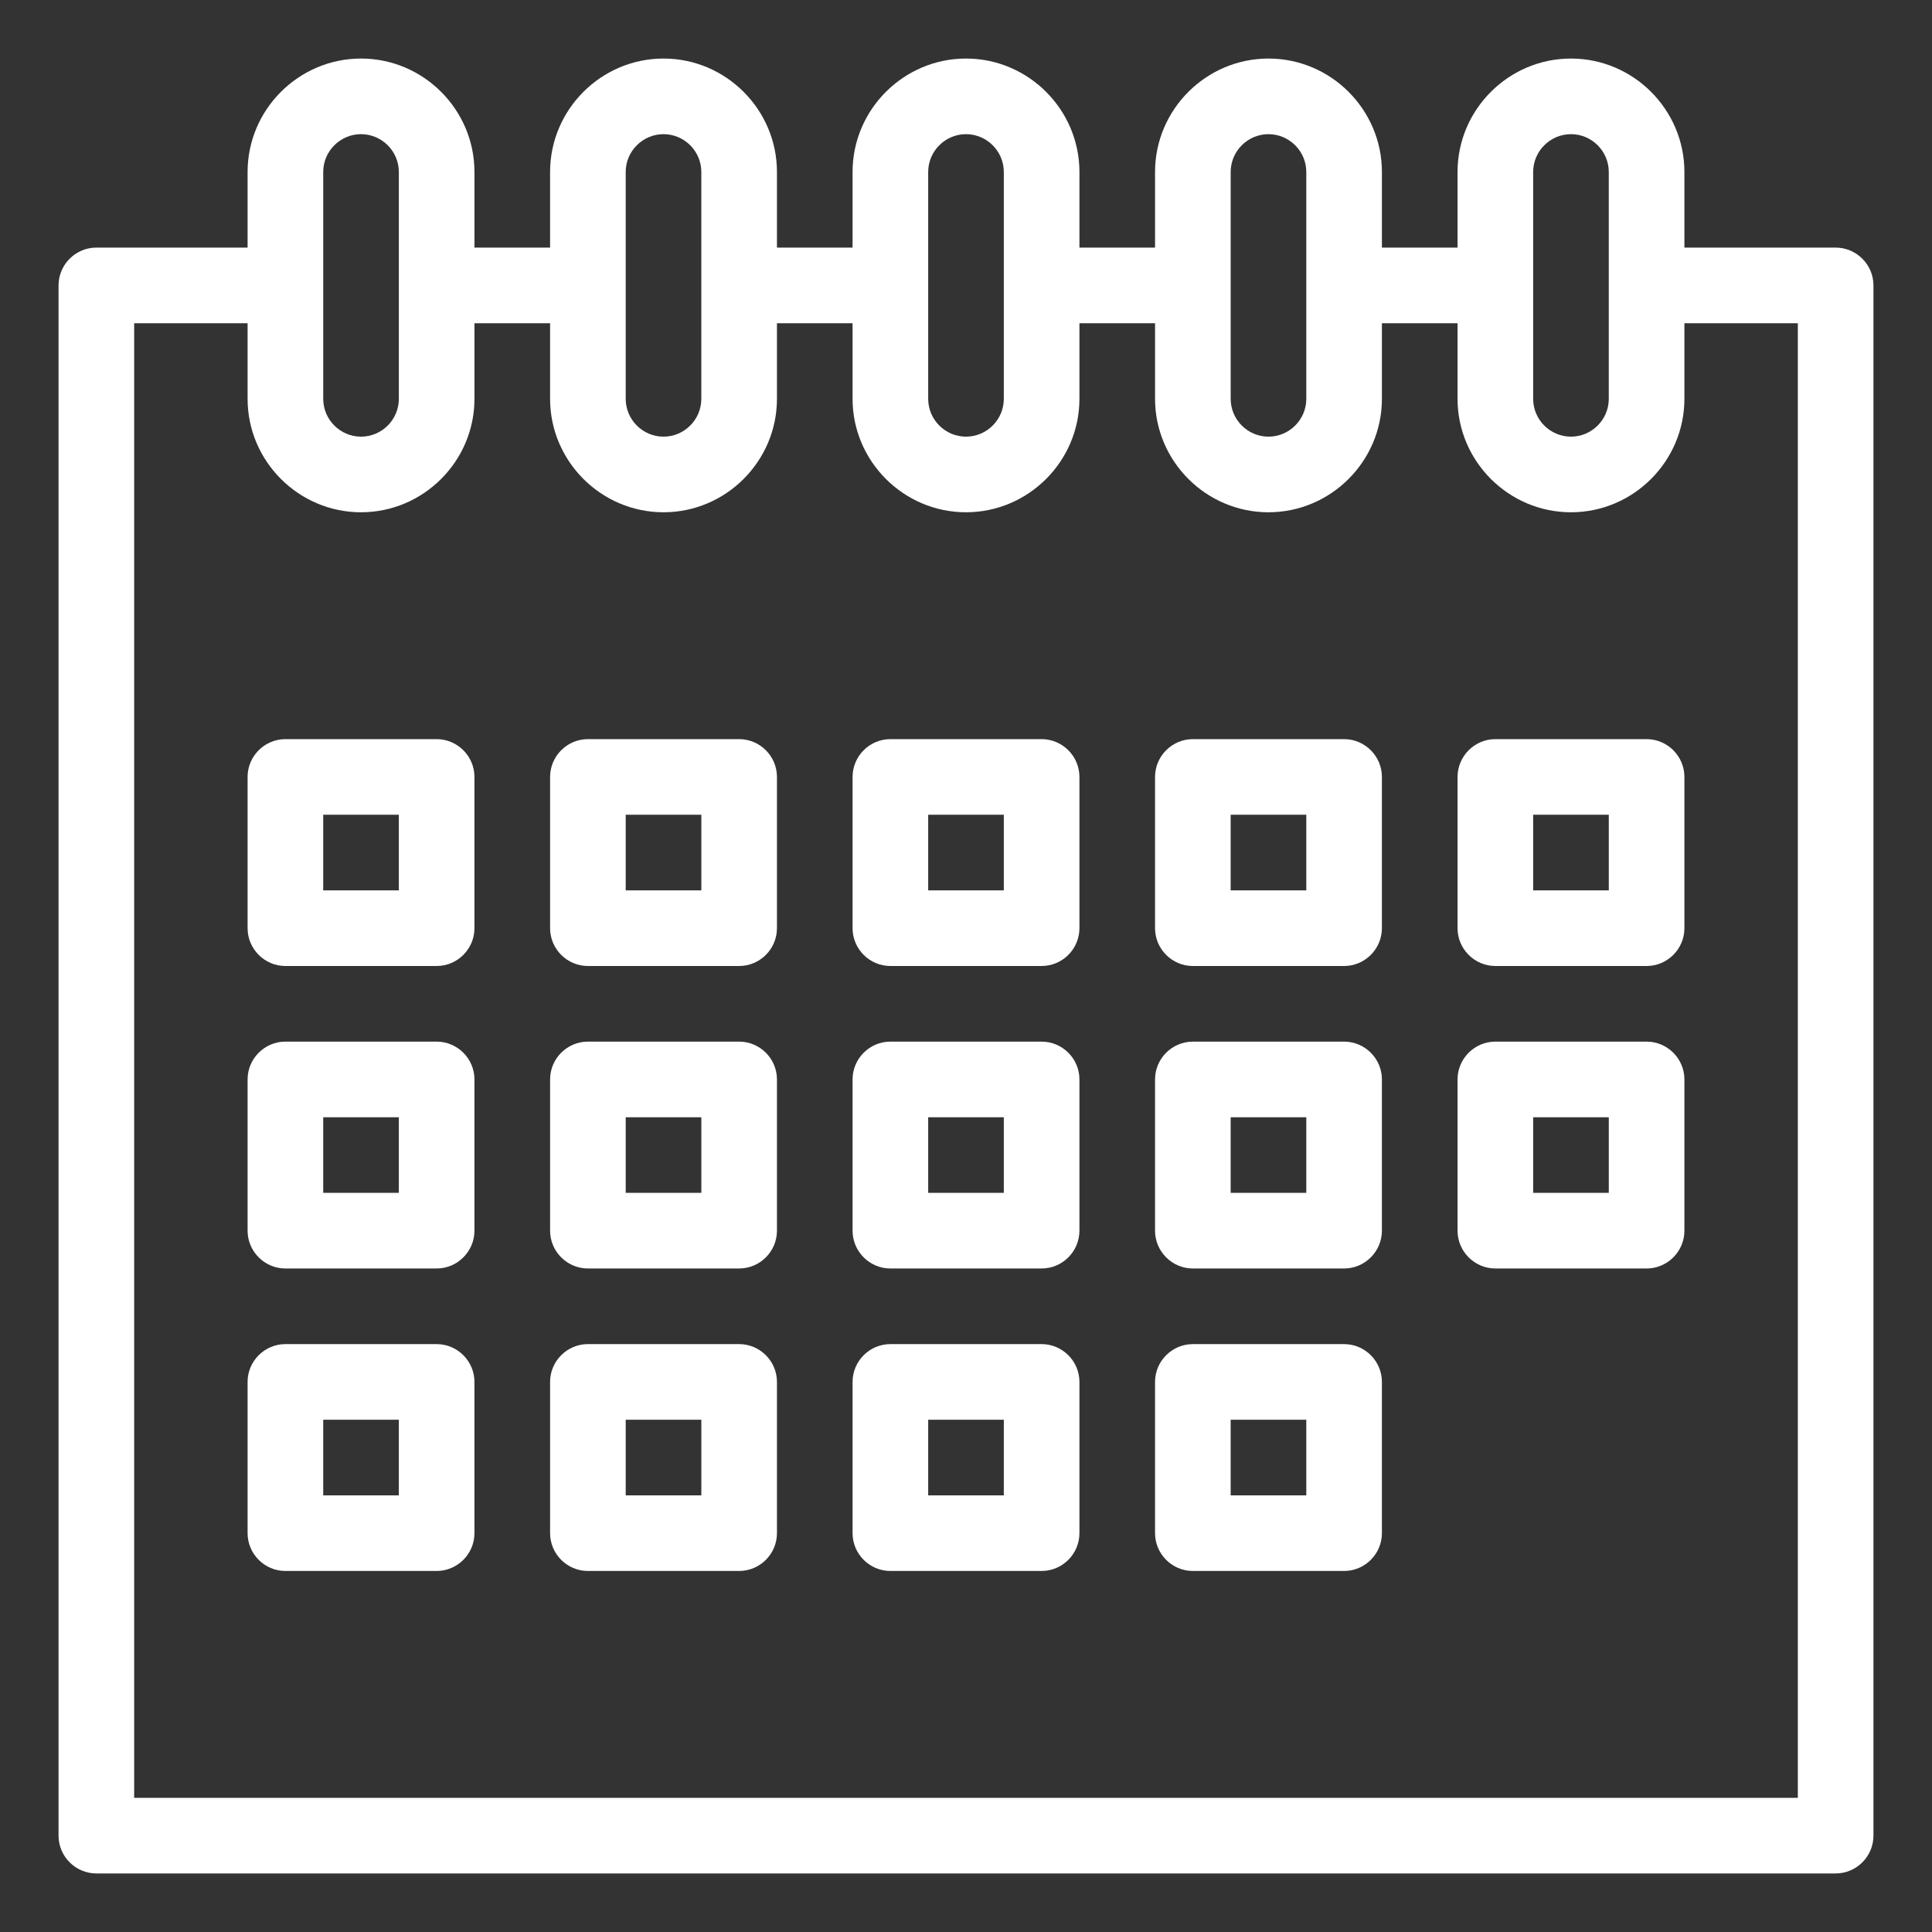
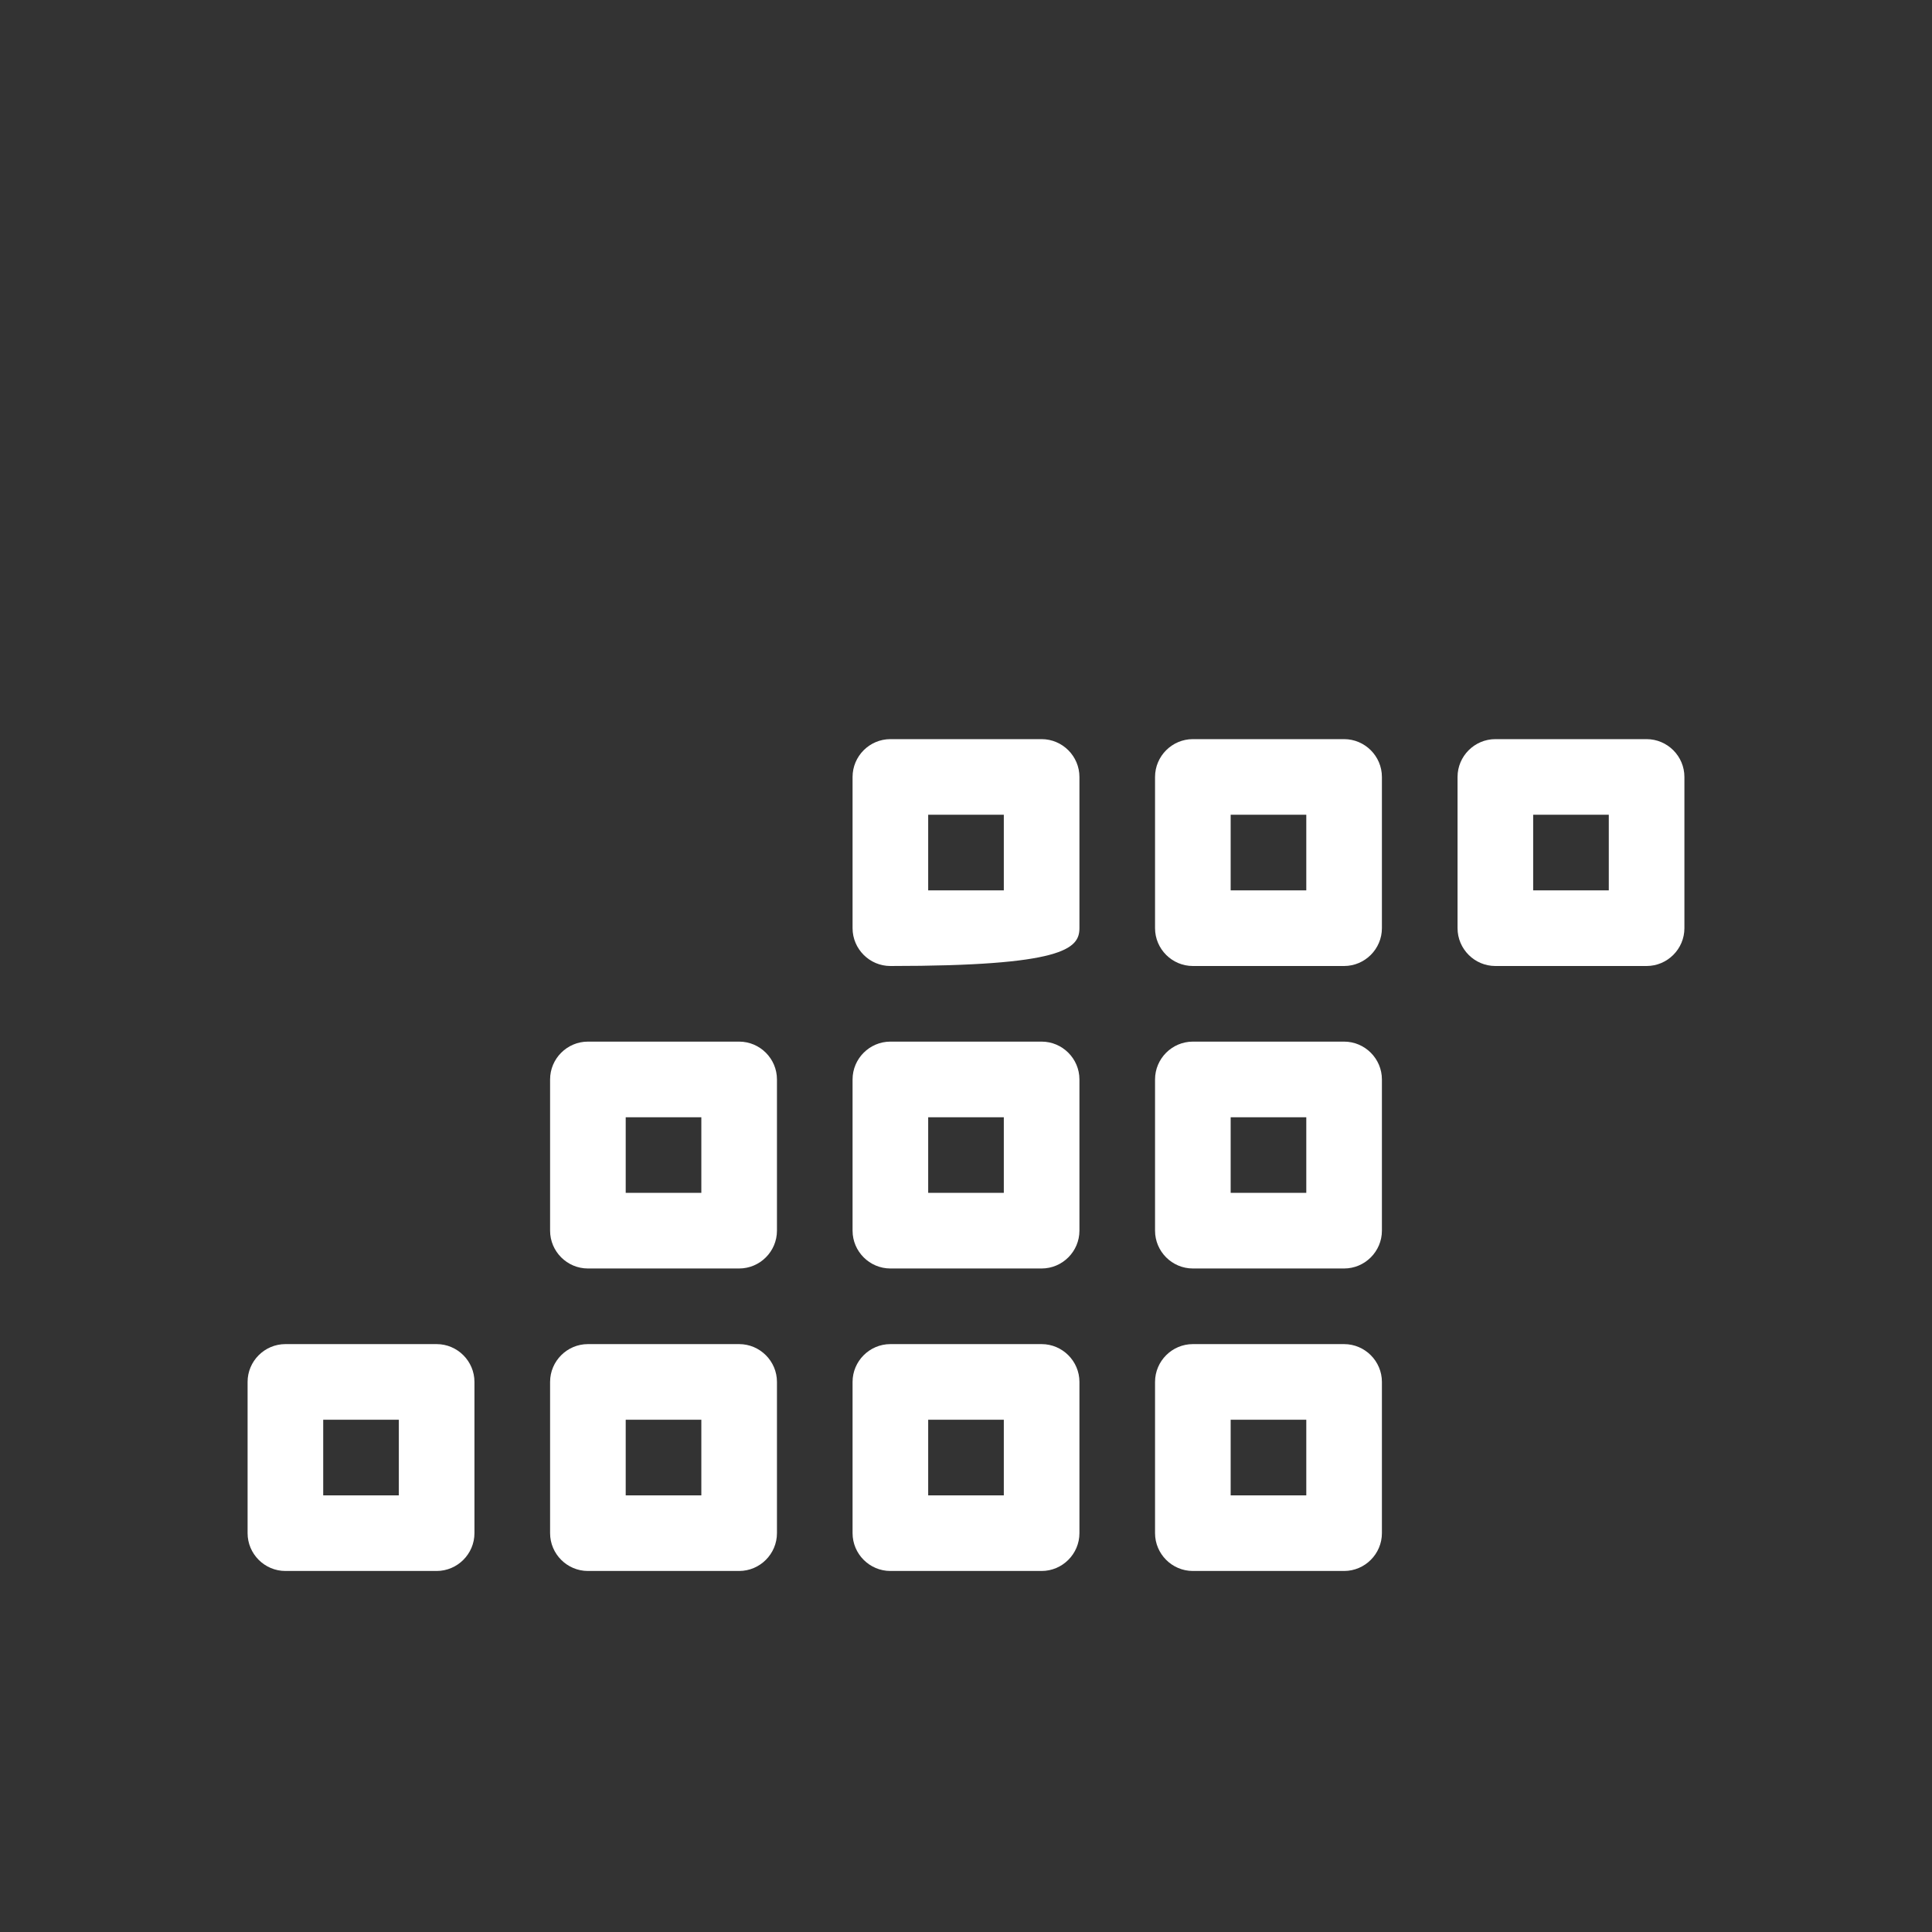
<svg xmlns="http://www.w3.org/2000/svg" width="264" height="264" viewBox="0 0 264 264" fill="none">
  <rect x="0" y="0" width="264" height="264" fill="#333333" stroke="none" />
-   <path d="M250.833 33.833H230.167V23.5C230.167 14.975 223.192 8 214.667 8C206.142 8 199.167 14.975 199.167 23.5V33.833H188.833V23.5C188.833 14.975 181.858 8 173.333 8C164.808 8 157.833 14.975 157.833 23.5V33.833H147.5V23.5C147.5 14.975 140.525 8 132 8C123.475 8 116.5 14.975 116.5 23.5V33.833H106.167V23.5C106.167 14.975 99.192 8 90.667 8C82.142 8 75.167 14.975 75.167 23.5V33.833H64.833V23.5C64.833 14.975 57.858 8 49.333 8C40.808 8 33.833 14.975 33.833 23.5V33.833H13.167C10.325 33.833 8 36.158 8 39V250.833C8 253.675 10.325 256 13.167 256H250.833C253.675 256 256 253.675 256 250.833V39C256 36.158 253.675 33.833 250.833 33.833ZM214.667 18.333C217.508 18.333 219.833 20.658 219.833 23.5V54.5C219.833 57.342 217.508 59.667 214.667 59.667C211.825 59.667 209.5 57.342 209.5 54.5V23.5C209.5 20.658 211.825 18.333 214.667 18.333ZM168.167 23.5C168.167 20.658 170.492 18.333 173.333 18.333C176.175 18.333 178.5 20.658 178.5 23.5V54.5C178.5 57.342 176.175 59.667 173.333 59.667C170.492 59.667 168.167 57.342 168.167 54.5V23.5ZM132 18.333C134.842 18.333 137.167 20.658 137.167 23.5V54.5C137.167 57.342 134.842 59.667 132 59.667C129.158 59.667 126.833 57.342 126.833 54.5V23.5C126.833 20.658 129.158 18.333 132 18.333ZM90.667 18.333C93.508 18.333 95.833 20.658 95.833 23.5V54.5C95.833 57.342 93.508 59.667 90.667 59.667C87.825 59.667 85.5 57.342 85.5 54.5V23.5C85.5 20.658 87.825 18.333 90.667 18.333ZM44.167 23.5C44.167 20.658 46.492 18.333 49.333 18.333C52.175 18.333 54.5 20.658 54.5 23.5V54.5C54.5 57.342 52.175 59.667 49.333 59.667C46.492 59.667 44.167 57.342 44.167 54.5V23.5ZM245.667 245.667H18.333V44.167H33.833V54.5C33.833 63.025 40.808 70 49.333 70C57.858 70 64.833 63.025 64.833 54.5V44.167H75.167V54.5C75.167 63.025 82.142 70 90.667 70C99.192 70 106.167 63.025 106.167 54.5V44.167H116.5V54.5C116.5 63.025 123.475 70 132 70C140.525 70 147.5 63.025 147.5 54.5V44.167H157.833V54.5C157.833 63.025 164.808 70 173.333 70C181.858 70 188.833 63.025 188.833 54.5V44.167H199.167V54.5C199.167 63.025 206.142 70 214.667 70C223.192 70 230.167 63.025 230.167 54.5V44.167H245.667V245.667Z" fill="white" />
-   <path d="M59.665 101H38.999C36.157 101 33.832 103.325 33.832 106.167V126.833C33.832 129.675 36.157 132 38.999 132H59.665C62.507 132 64.832 129.675 64.832 126.833V106.167C64.832 103.325 62.507 101 59.665 101ZM54.499 121.667H44.165V111.333H54.499V121.667Z" fill="white" />
-   <path d="M101.001 101H80.335C77.493 101 75.168 103.325 75.168 106.167V126.833C75.168 129.675 77.493 132 80.335 132H101.001C103.843 132 106.168 129.675 106.168 126.833V106.167C106.168 103.325 103.843 101 101.001 101ZM95.835 121.667H85.501V111.333H95.835V121.667Z" fill="white" />
-   <path d="M142.333 101H121.667C118.825 101 116.5 103.325 116.5 106.167V126.833C116.5 129.675 118.825 132 121.667 132H142.333C145.175 132 147.5 129.675 147.5 126.833V106.167C147.5 103.325 145.175 101 142.333 101ZM137.167 121.667H126.833V111.333H137.167V121.667Z" fill="white" />
+   <path d="M142.333 101H121.667C118.825 101 116.5 103.325 116.5 106.167V126.833C116.5 129.675 118.825 132 121.667 132C145.175 132 147.5 129.675 147.5 126.833V106.167C147.5 103.325 145.175 101 142.333 101ZM137.167 121.667H126.833V111.333H137.167V121.667Z" fill="white" />
  <path d="M183.665 101H162.999C160.157 101 157.832 103.325 157.832 106.167V126.833C157.832 129.675 160.157 132 162.999 132H183.665C186.507 132 188.832 129.675 188.832 126.833V106.167C188.832 103.325 186.507 101 183.665 101ZM178.499 121.667H168.165V111.333H178.499V121.667Z" fill="white" />
  <path d="M225.001 101H204.335C201.493 101 199.168 103.325 199.168 106.167V126.833C199.168 129.675 201.493 132 204.335 132H225.001C227.843 132 230.168 129.675 230.168 126.833V106.167C230.168 103.325 227.843 101 225.001 101ZM219.835 121.667H209.501V111.333H219.835V121.667Z" fill="white" />
-   <path d="M59.665 142.333H38.999C36.157 142.333 33.832 144.658 33.832 147.5V168.167C33.832 171.008 36.157 173.333 38.999 173.333H59.665C62.507 173.333 64.832 171.008 64.832 168.167V147.5C64.832 144.658 62.507 142.333 59.665 142.333ZM54.499 163H44.165V152.667H54.499V163Z" fill="white" />
  <path d="M101.001 142.333H80.335C77.493 142.333 75.168 144.658 75.168 147.5V168.167C75.168 171.008 77.493 173.333 80.335 173.333H101.001C103.843 173.333 106.168 171.008 106.168 168.167V147.5C106.168 144.658 103.843 142.333 101.001 142.333ZM95.835 163H85.501V152.667H95.835V163Z" fill="white" />
  <path d="M142.333 142.333H121.667C118.825 142.333 116.5 144.658 116.5 147.5V168.167C116.5 171.008 118.825 173.333 121.667 173.333H142.333C145.175 173.333 147.5 171.008 147.5 168.167V147.5C147.5 144.658 145.175 142.333 142.333 142.333ZM137.167 163H126.833V152.667H137.167V163Z" fill="white" />
  <path d="M183.665 142.333H162.999C160.157 142.333 157.832 144.658 157.832 147.5V168.167C157.832 171.008 160.157 173.333 162.999 173.333H183.665C186.507 173.333 188.832 171.008 188.832 168.167V147.5C188.832 144.658 186.507 142.333 183.665 142.333ZM178.499 163H168.165V152.667H178.499V163Z" fill="white" />
-   <path d="M225.001 142.333H204.335C201.493 142.333 199.168 144.658 199.168 147.5V168.167C199.168 171.008 201.493 173.333 204.335 173.333H225.001C227.843 173.333 230.168 171.008 230.168 168.167V147.5C230.168 144.658 227.843 142.333 225.001 142.333ZM219.835 163H209.501V152.667H219.835V163Z" fill="white" />
  <path d="M59.665 183.667H38.999C36.157 183.667 33.832 185.992 33.832 188.833V209.5C33.832 212.342 36.157 214.667 38.999 214.667H59.665C62.507 214.667 64.832 212.342 64.832 209.5V188.833C64.832 185.992 62.507 183.667 59.665 183.667ZM54.499 204.333H44.165V194H54.499V204.333Z" fill="white" />
  <path d="M101.001 183.667H80.335C77.493 183.667 75.168 185.992 75.168 188.833V209.5C75.168 212.342 77.493 214.667 80.335 214.667H101.001C103.843 214.667 106.168 212.342 106.168 209.5V188.833C106.168 185.992 103.843 183.667 101.001 183.667ZM95.835 204.333H85.501V194H95.835V204.333Z" fill="white" />
  <path d="M142.333 183.667H121.667C118.825 183.667 116.5 185.992 116.5 188.833V209.5C116.5 212.342 118.825 214.667 121.667 214.667H142.333C145.175 214.667 147.5 212.342 147.5 209.5V188.833C147.5 185.992 145.175 183.667 142.333 183.667ZM137.167 204.333H126.833V194H137.167V204.333Z" fill="white" />
  <path d="M183.665 183.667H162.999C160.157 183.667 157.832 185.992 157.832 188.833V209.5C157.832 212.342 160.157 214.667 162.999 214.667H183.665C186.507 214.667 188.832 212.342 188.832 209.5V188.833C188.832 185.992 186.507 183.667 183.665 183.667ZM178.499 204.333H168.165V194H178.499V204.333Z" fill="white" />
</svg>